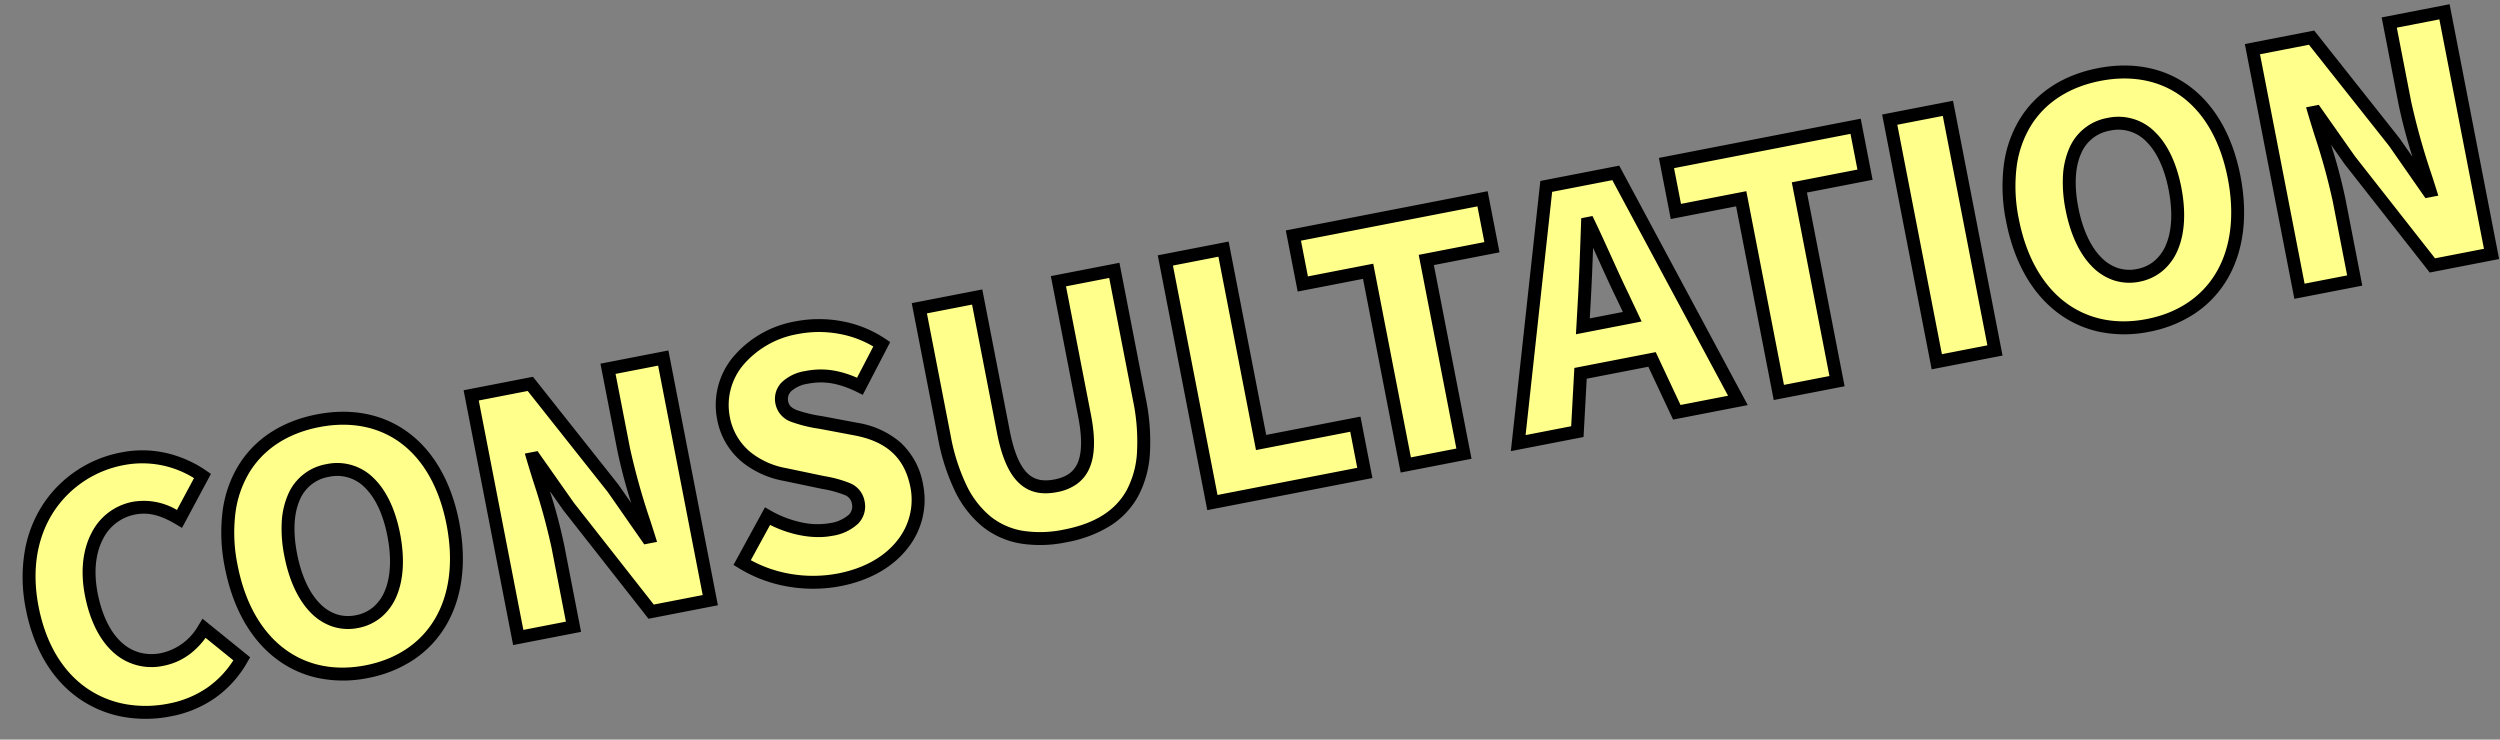
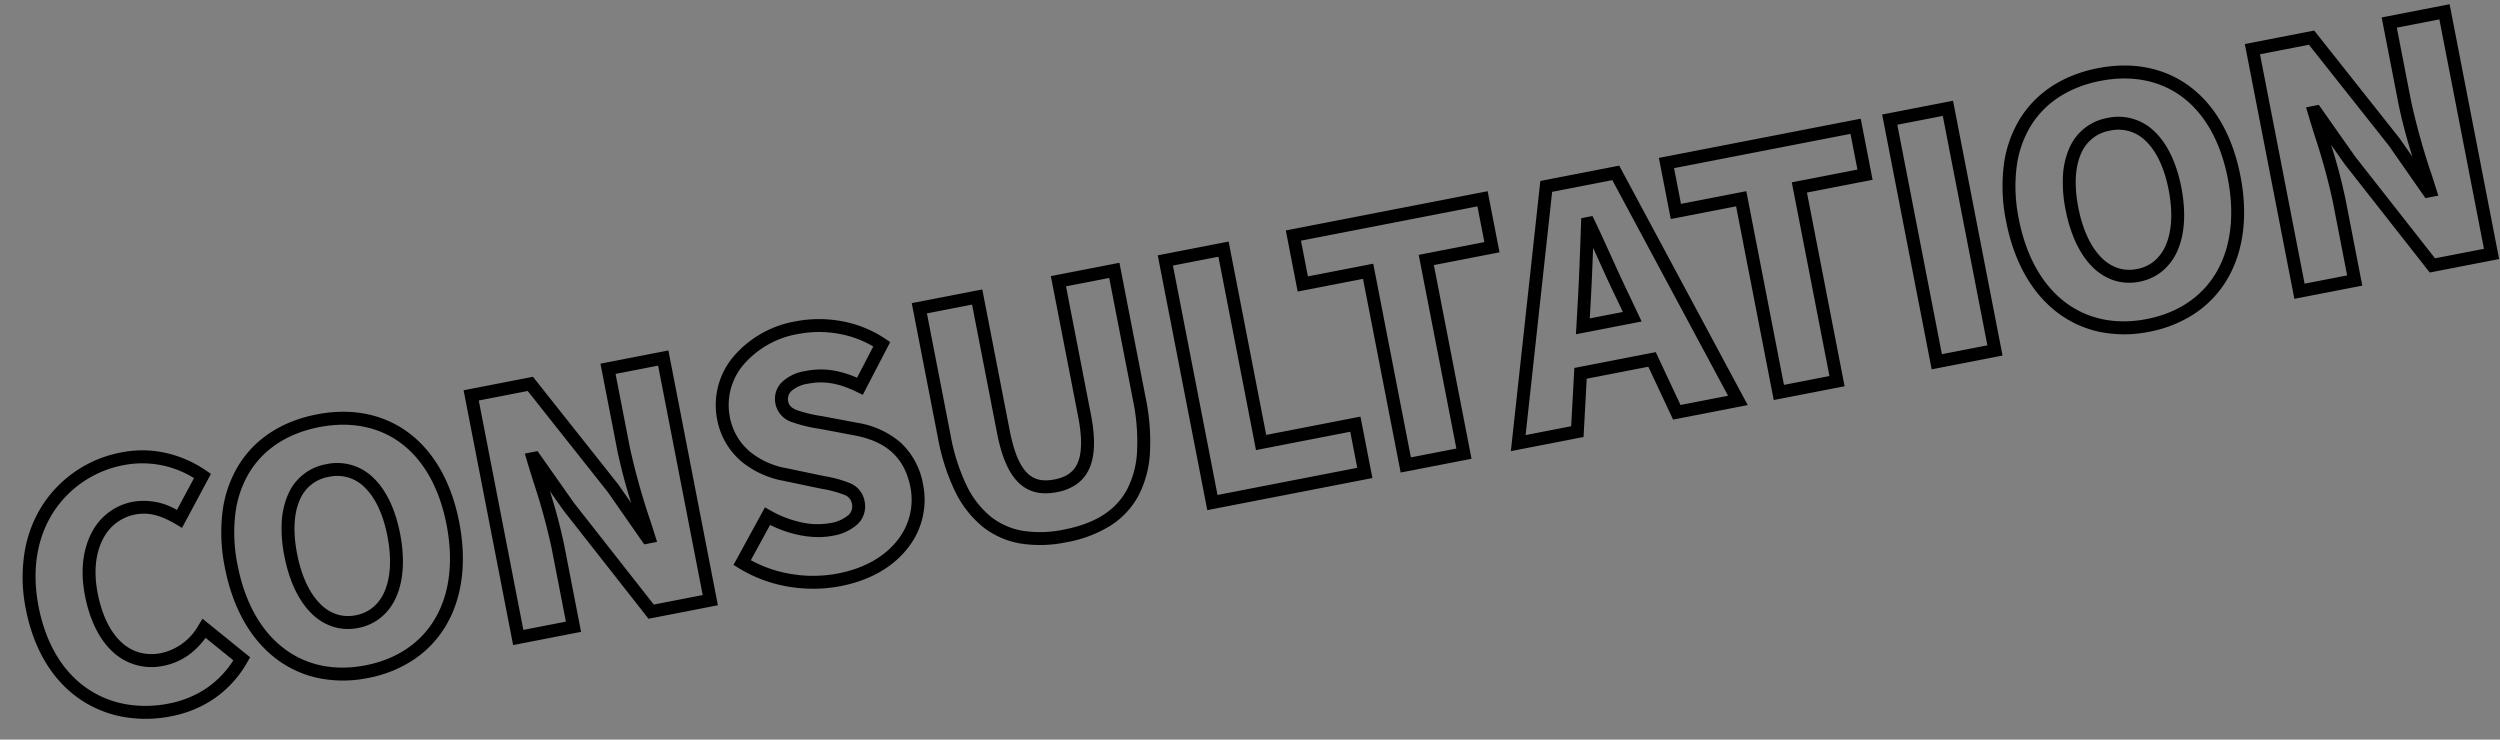
<svg xmlns="http://www.w3.org/2000/svg" width="483.288" height="142.971" viewBox="0 0 483.288 142.971">
  <rect x="0" y="0" width="483.288" height="142.971" fill="#808080" stroke="none" />
  <g transform="translate(-816.014 -8729.909)">
-     <path d="M25.664.9a19.816,19.816,0,0,0,15.552-7.04L35.2-13.312A12.265,12.265,0,0,1,26.112-8.96c-6.72,0-11.072-5.5-11.072-14.976,0-9.28,5.056-14.784,11.2-14.784,3.392,0,5.888,1.536,8.32,3.712l5.952-7.3a20.284,20.284,0,0,0-14.464-6.208c-12.1,0-22.72,9.088-22.72,24.96C3.328-7.424,13.568.9,25.664.9ZM64.448.9C77.44.9,86.272-8.448,86.272-24.064c0-15.552-8.832-24.448-21.824-24.448S42.624-39.68,42.624-24.064,51.456.9,64.448.9Zm0-9.856c-6.272,0-10.112-5.888-10.112-15.1S58.176-38.72,64.448-38.72s10.176,5.44,10.176,14.656S70.72-8.96,64.448-8.96ZM94.464,0h10.88V-15.808c0-5.76-.96-12.288-1.472-17.6h.32l4.672,10.432L120.64,0h11.648V-47.68h-10.88v15.808c0,5.7.96,12.544,1.536,17.6h-.32l-4.672-10.56L106.112-47.68H94.464ZM157.5.9c11.52,0,18.176-6.976,18.176-14.912,0-6.72-3.52-10.688-9.408-13.056L160.32-29.44c-4.224-1.664-7.168-2.688-7.168-5.376,0-2.5,2.112-3.9,5.632-3.9,3.712,0,6.656,1.28,9.792,3.648l5.7-7.168a22.159,22.159,0,0,0-15.488-6.272c-10.112,0-17.28,6.4-17.28,14.4,0,6.912,4.672,11.072,9.664,13.056l6.08,2.56c4.1,1.728,6.72,2.624,6.72,5.376,0,2.56-1.984,4.16-6.208,4.16-3.776,0-8.192-1.984-11.52-4.864l-6.528,7.872A26.648,26.648,0,0,0,157.5.9Zm44.544,0C214.72.9,221.12-6.336,221.12-22.4V-47.68H210.112v26.5c0,9.024-2.88,12.224-8.064,12.224-5.248,0-7.936-3.2-7.936-12.224v-26.5H182.72V-22.4C182.72-6.336,189.312.9,202.048.9Zm29.12-.9h30.016V-9.6h-18.56V-47.68H231.168Zm38.08,0H280.7V-38.144h12.928V-47.68H256.384v9.536h12.864Zm39.744-23.808c1.216-4.736,2.5-10.3,3.648-15.3h.256c1.28,4.864,2.5,10.56,3.776,15.3l1.024,4.032h-9.728ZM291.392,0H303.04l2.752-10.944h14.08L322.624,0h12.032L319.872-47.68h-13.7ZM342.72,0h11.456V-38.144H367.1V-47.68H329.856v9.536H342.72Zm31.1,0H385.28V-47.68H373.824Zm41.408.9c12.992,0,21.824-9.344,21.824-24.96,0-15.552-8.832-24.448-21.824-24.448s-21.824,8.832-21.824,24.448S402.24.9,415.232.9Zm0-9.856c-6.272,0-10.112-5.888-10.112-15.1s3.84-14.656,10.112-14.656,10.176,5.44,10.176,14.656S421.5-8.96,415.232-8.96ZM445.248,0h10.88V-15.808c0-5.76-.96-12.288-1.472-17.6h.32l4.672,10.432L471.424,0h11.648V-47.68h-10.88v15.808c0,5.7.96,12.544,1.536,17.6h-.32l-4.672-10.56L456.9-47.68H445.248Z" transform="translate(823.469 8871.17) rotate(-11)" fill="#ffff8b" />
    <path d="M415.232,2.146a23.994,23.994,0,0,1-9.377-1.8A20.4,20.4,0,0,1,398.516-4.9c-4.159-4.654-6.358-11.283-6.358-19.169a33.519,33.519,0,0,1,1.65-10.811,22.64,22.64,0,0,1,4.721-8.116c4.08-4.43,9.856-6.771,16.7-6.771s12.617,2.35,16.7,6.8c4.167,4.533,6.37,11.069,6.37,18.9,0,7.886-2.2,14.515-6.358,19.169A20.4,20.4,0,0,1,424.609.344,23.994,23.994,0,0,1,415.232,2.146Zm0-49.408c-6.13,0-11.27,2.063-14.865,5.965a20.161,20.161,0,0,0-4.193,7.229,31.036,31.036,0,0,0-1.516,10c0,7.262,1.979,13.314,5.722,17.5,3.629,4.061,8.764,6.207,14.852,6.207S426.455-2.5,430.084-6.561c3.743-4.189,5.722-10.241,5.722-17.5,0-7.2-1.975-13.147-5.71-17.21C426.494-45.191,421.354-47.262,415.232-47.262ZM202.048,2.146A24.612,24.612,0,0,1,193.205.681a16.046,16.046,0,0,1-6.55-4.6,20.156,20.156,0,0,1-3.91-7.729A40.545,40.545,0,0,1,181.47-22.4V-48.93h13.892v27.746c0,4.174.582,7.049,1.779,8.787,1.028,1.492,2.587,2.187,4.907,2.187s3.891-.7,4.957-2.2c1.232-1.737,1.857-4.689,1.857-8.773V-48.93H222.37V-22.4a41.445,41.445,0,0,1-1.242,10.745A20.2,20.2,0,0,1,217.3-3.927,15.764,15.764,0,0,1,210.828.68,24.2,24.2,0,0,1,202.048,2.146ZM183.97-46.43V-22.4a38.084,38.084,0,0,0,1.183,10.082,17.691,17.691,0,0,0,3.408,6.781A13.573,13.573,0,0,0,194.1-1.651a22.146,22.146,0,0,0,7.943,1.3c6.063,0,10.423-1.693,13.328-5.175a17.74,17.74,0,0,0,3.34-6.782A38.986,38.986,0,0,0,219.87-22.4V-46.43h-8.508v25.246c0,4.678-.758,8.021-2.319,10.219A7.323,7.323,0,0,1,206-8.457a9.626,9.626,0,0,1-3.952.747c-3.172,0-5.45-1.069-6.965-3.269-1.494-2.169-2.221-5.507-2.221-10.205V-46.43ZM157.5,2.146a28.308,28.308,0,0,1-9.814-1.8,26.781,26.781,0,0,1-8.825-5.38l-.872-.8,8.1-9.768.965.835a20.572,20.572,0,0,0,5.268,3.309,14.088,14.088,0,0,0,5.434,1.25,7.121,7.121,0,0,0,3.969-.893,2.266,2.266,0,0,0,.989-2.017,2.159,2.159,0,0,0-1.08-1.9A21.678,21.678,0,0,0,157.583-17l-.821-.344L150.694-19.9a17.941,17.941,0,0,1-7.191-5.037,13.956,13.956,0,0,1-3.249-9.176,14.5,14.5,0,0,1,5.288-11.152,20.349,20.349,0,0,1,13.242-4.5A24.023,24.023,0,0,1,167.49-48.1a22.293,22.293,0,0,1,7.666,4.975l.788.788-7.148,9-.973-.735c-3.152-2.38-5.855-3.4-9.039-3.4a6.185,6.185,0,0,0-3.429.8,2.1,2.1,0,0,0-.953,1.857c0,.555.154,1.173,1.272,1.921a26.2,26.2,0,0,0,4.521,2.063l.583.229,5.956,2.37a16.893,16.893,0,0,1,7.445,5.3,14.377,14.377,0,0,1,2.75,8.916,14.991,14.991,0,0,1-5.191,11.37C168.182.489,163.259,2.146,157.5,2.146ZM141.451-6.09a24.5,24.5,0,0,0,7.116,4.1A25.779,25.779,0,0,0,157.5-.354c5.138,0,9.488-1.441,12.581-4.168a12.523,12.523,0,0,0,4.345-9.494c0-5.75-2.74-9.53-8.624-11.9l-5.948-2.366-.576-.226a27.515,27.515,0,0,1-5-2.313,4.658,4.658,0,0,1-2.382-4,4.559,4.559,0,0,1,2.039-3.919,8.469,8.469,0,0,1,4.843-1.235,15.141,15.141,0,0,1,5.563,1.02,19.329,19.329,0,0,1,3.993,2.165l4.239-5.334a19.992,19.992,0,0,0-6-3.654,21.5,21.5,0,0,0-7.79-1.489,17.858,17.858,0,0,0-11.622,3.9,12.037,12.037,0,0,0-4.408,9.248,11.519,11.519,0,0,0,2.671,7.576,15.449,15.449,0,0,0,6.205,4.318l.023.01,6.08,2.56.815.342a22.965,22.965,0,0,1,4.566,2.268,4.634,4.634,0,0,1,2.1,3.918,4.757,4.757,0,0,1-2.051,4.063A9.349,9.349,0,0,1,157.76-7.71c-3.583,0-7.834-1.65-11.35-4.361Zm-77,8.236a23.994,23.994,0,0,1-9.377-1.8A20.4,20.4,0,0,1,47.732-4.9c-4.159-4.654-6.358-11.283-6.358-19.169a33.518,33.518,0,0,1,1.65-10.811,22.64,22.64,0,0,1,4.721-8.116c4.08-4.43,9.856-6.771,16.7-6.771s12.617,2.35,16.7,6.8c4.167,4.533,6.37,11.069,6.37,18.9,0,7.886-2.2,14.515-6.358,19.169A20.4,20.4,0,0,1,73.825.344,23.994,23.994,0,0,1,64.448,2.146Zm0-49.408c-6.13,0-11.27,2.063-14.865,5.965a20.161,20.161,0,0,0-4.193,7.229,31.036,31.036,0,0,0-1.516,10c0,7.262,1.979,13.314,5.722,17.5C53.225-2.5,58.361-.354,64.448-.354S75.671-2.5,79.3-6.561c3.743-4.189,5.722-10.241,5.722-17.5,0-7.2-1.975-13.147-5.71-17.21C75.71-45.191,70.57-47.262,64.448-47.262ZM25.664,2.146A24.91,24.91,0,0,1,16.619.509,21.541,21.541,0,0,1,9.073-4.4c-4.576-4.6-7-11.227-7-19.153A30.69,30.69,0,0,1,4.01-34.6a24.025,24.025,0,0,1,5.249-8.262,23.252,23.252,0,0,1,16.789-6.9,20.8,20.8,0,0,1,8.865,1.973A22.591,22.591,0,0,1,41.4-43.179l.783.8L34.7-33.2l-.975-.872c-2.694-2.41-4.863-3.394-7.486-3.394a8.784,8.784,0,0,0-6.929,3.444c-1.977,2.467-3.021,5.956-3.021,10.09,0,4.329.956,7.887,2.764,10.288A8.484,8.484,0,0,0,22.1-11.09a9.031,9.031,0,0,0,4.014.88,10.95,10.95,0,0,0,8.169-3.949l.963-1.046,7.614,9.072-.7.805A21.335,21.335,0,0,1,34.77.267,21.994,21.994,0,0,1,25.664,2.146Zm.384-49.408a20.772,20.772,0,0,0-15,6.153c-4.231,4.32-6.467,10.391-6.467,17.557,0,7.252,2.168,13.266,6.268,17.391a19.054,19.054,0,0,0,6.677,4.34A22.421,22.421,0,0,0,25.664-.354a19.515,19.515,0,0,0,8.078-1.658,18.594,18.594,0,0,0,5.815-4.164l-4.436-5.286a14.994,14.994,0,0,1-3.29,2.347,12.312,12.312,0,0,1-5.719,1.4,10.918,10.918,0,0,1-9.055-4.434C14.92-14.982,13.79-19.06,13.79-23.936c0-4.709,1.235-8.738,3.57-11.654a11.238,11.238,0,0,1,8.88-4.38A12.569,12.569,0,0,1,34.4-36.79L38.816-42.2A18.892,18.892,0,0,0,26.048-47.262ZM484.322,1.25H470.66L458.507-22.465l-1.859-4.151a103.992,103.992,0,0,1,.73,10.808V1.25H444V-48.93h13.658l12.223,23.592,1.765,3.99a101.158,101.158,0,0,1-.7-10.524V-48.93h13.38Zm-12.134-2.5h9.634V-46.43h-8.38v14.558a132.651,132.651,0,0,0,1.2,14.715c.115.964.224,1.875.323,2.743l.159,1.392h-2.534l-4.986-11.269L456.136-46.43H446.5V-1.25h8.38V-15.808a122.907,122.907,0,0,0-.993-13.053c-.174-1.553-.338-3.02-.473-4.427l-.132-1.37h2.506l4.99,11.142ZM386.53,1.25H372.574V-48.93H386.53Zm-11.456-2.5h8.956V-46.43h-8.956Zm-19.648,2.5H341.47V-36.894H328.606V-48.93h39.748v12.036H355.426ZM343.97-1.25h8.956V-39.394h12.928V-46.43H331.106v7.036H343.97Zm-7.618,2.5h-14.7L318.9-9.694H306.767L304.015,1.25H289.7l15.559-50.18h15.538ZM323.6-1.25h9.361L318.951-46.43H307.1L293.088-1.25h8.977l2.752-10.944h16.029Zm-41.645,2.5H268V-36.894H255.134V-48.93h39.748v12.036H281.954ZM270.5-1.25h8.956V-39.394h12.928V-46.43H257.634v7.036H270.5Zm-8.064,2.5H229.918V-48.93h13.956v38.08h18.56Zm-30.016-2.5h27.516v-7.1h-18.56V-46.43h-8.956Zm-98.88,2.5H119.876L107.723-22.465l-1.859-4.151a103.99,103.99,0,0,1,.73,10.808V1.25H93.214V-48.93h13.658L119.1-25.338l1.765,3.99a101.16,101.16,0,0,1-.7-10.524V-48.93h13.38ZM121.4-1.25h9.634V-46.43h-8.38v14.558a132.656,132.656,0,0,0,1.2,14.715c.115.964.224,1.875.323,2.743l.159,1.392H121.81l-4.986-11.269L105.352-46.43H95.714V-1.25h8.38V-15.808a122.9,122.9,0,0,0-.993-13.053c-.174-1.553-.338-3.02-.473-4.427l-.132-1.37H105l4.99,11.142ZM415.232-7.71a9.768,9.768,0,0,1-4.837-1.224,10.544,10.544,0,0,1-3.612-3.431c-1.906-2.867-2.913-6.913-2.913-11.7a26.526,26.526,0,0,1,.736-6.485,15.371,15.371,0,0,1,2.191-5.012,9.881,9.881,0,0,1,8.435-4.409,9.951,9.951,0,0,1,8.464,4.4c1.938,2.766,2.962,6.743,2.962,11.5,0,4.782-1.019,8.829-2.948,11.7a10.62,10.62,0,0,1-3.633,3.427A9.821,9.821,0,0,1,415.232-7.71Zm0-29.76a7.383,7.383,0,0,0-6.381,3.335c-1.623,2.338-2.481,5.82-2.481,10.071,0,4.293.863,7.86,2.5,10.316a8.073,8.073,0,0,0,2.752,2.634,7.3,7.3,0,0,0,3.615.9,7.353,7.353,0,0,0,3.627-.906,8.149,8.149,0,0,0,2.775-2.637c1.651-2.462,2.524-6.028,2.524-10.312,0-4.242-.868-7.723-2.51-10.067A7.451,7.451,0,0,0,415.232-37.47ZM64.448-7.71a9.768,9.768,0,0,1-4.837-1.224A10.544,10.544,0,0,1,56-12.364c-1.906-2.867-2.913-6.913-2.913-11.7a26.527,26.527,0,0,1,.736-6.485,15.371,15.371,0,0,1,2.191-5.012,9.881,9.881,0,0,1,8.435-4.409,9.951,9.951,0,0,1,8.464,4.4c1.938,2.766,2.962,6.743,2.962,11.5,0,4.782-1.019,8.829-2.948,11.7a10.62,10.62,0,0,1-3.633,3.427A9.821,9.821,0,0,1,64.448-7.71Zm0-29.76a7.383,7.383,0,0,0-6.381,3.335c-1.623,2.338-2.481,5.82-2.481,10.071,0,4.293.863,7.86,2.5,10.316a8.073,8.073,0,0,0,2.752,2.634,7.3,7.3,0,0,0,3.615.9,7.353,7.353,0,0,0,3.627-.906,8.149,8.149,0,0,0,2.775-2.637c1.651-2.462,2.524-6.028,2.524-10.312,0-4.242-.868-7.723-2.51-10.067A7.451,7.451,0,0,0,64.448-37.47ZM319.3-18.526H306.361l1.42-5.59c1.168-4.55,2.414-9.95,3.514-14.715l.352-1.524h2.214l.245.932c.609,2.313,1.211,4.844,1.793,7.293.645,2.712,1.311,5.516,1.981,8l0,.018Zm-9.728-2.5h6.514l-.627-2.468c-.679-2.513-1.349-5.332-2-8.058-.216-.908-.434-1.827-.655-2.741-.851,3.663-1.75,7.453-2.608,10.8Z" transform="translate(823.469 8871.17) rotate(-11)" />
  </g>
</svg>